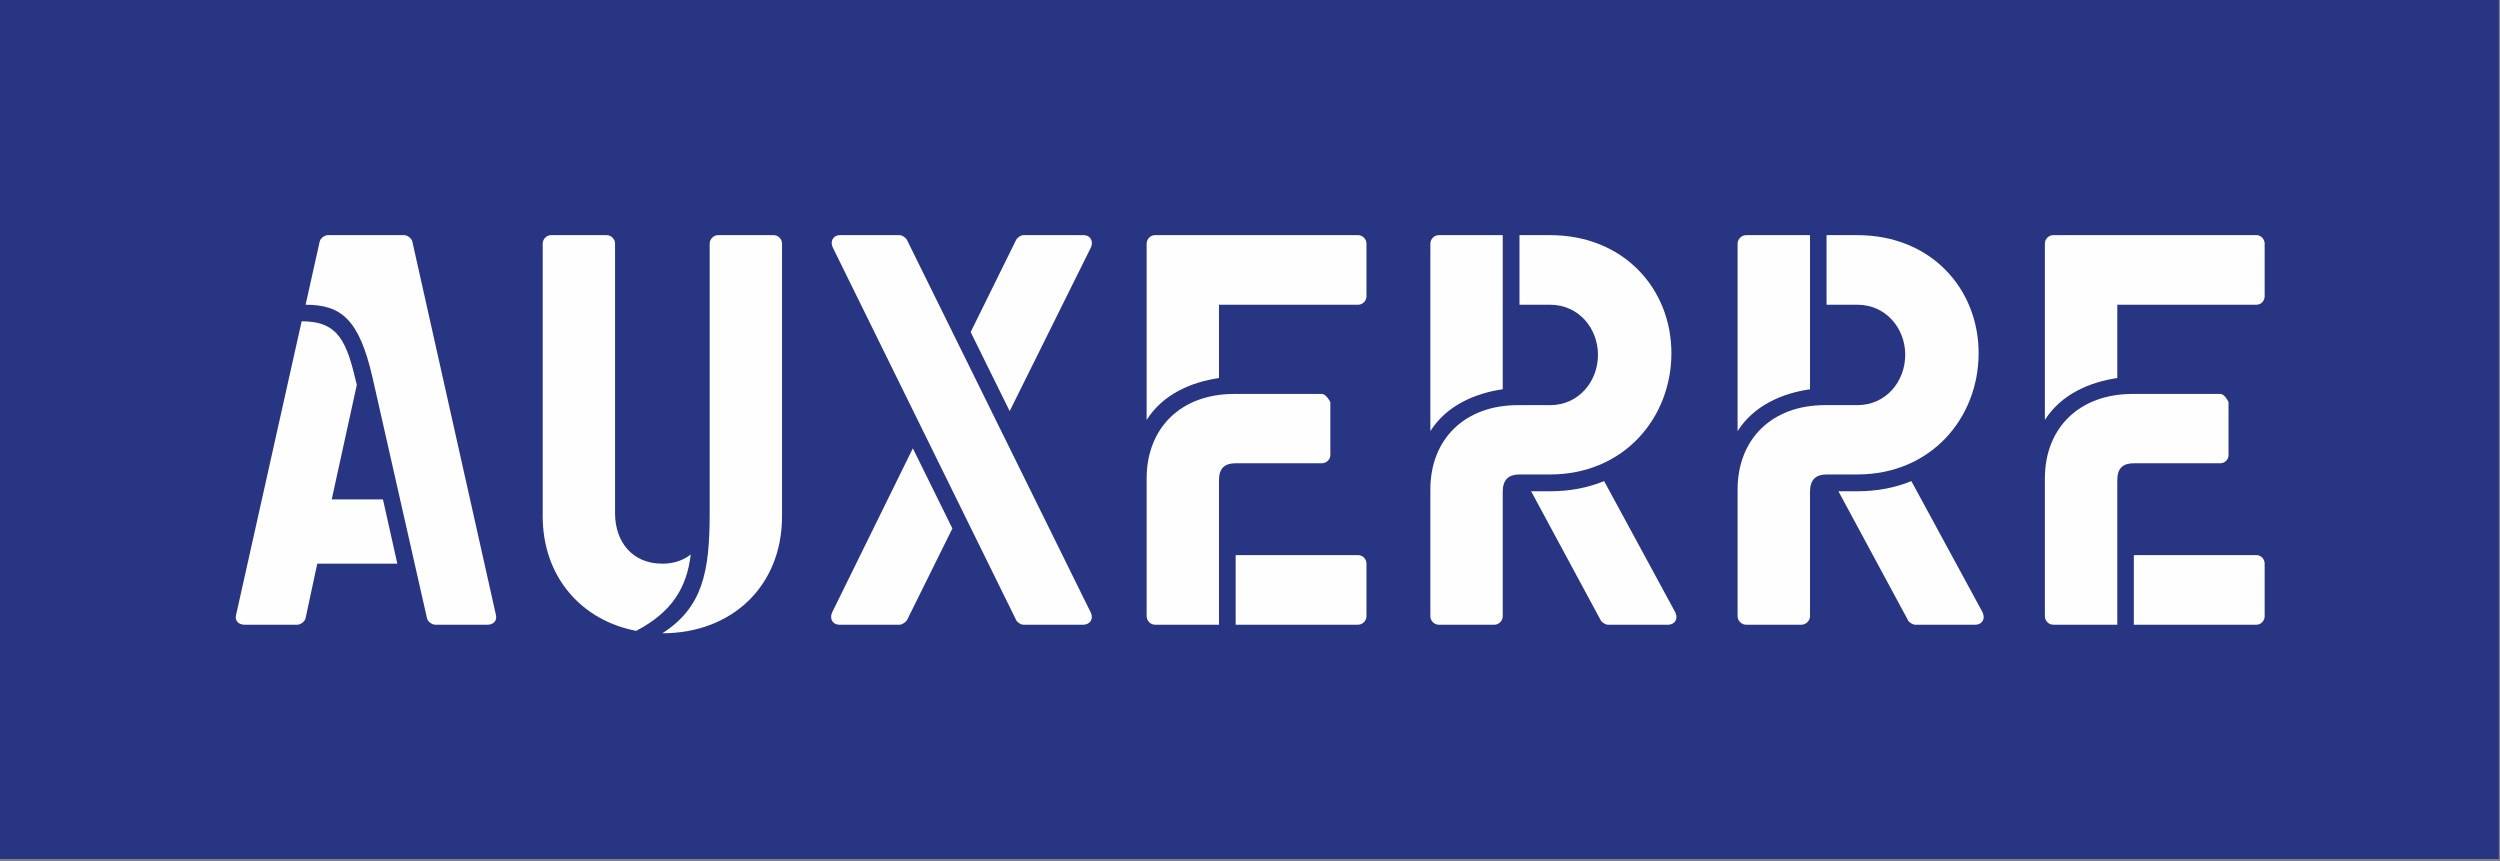
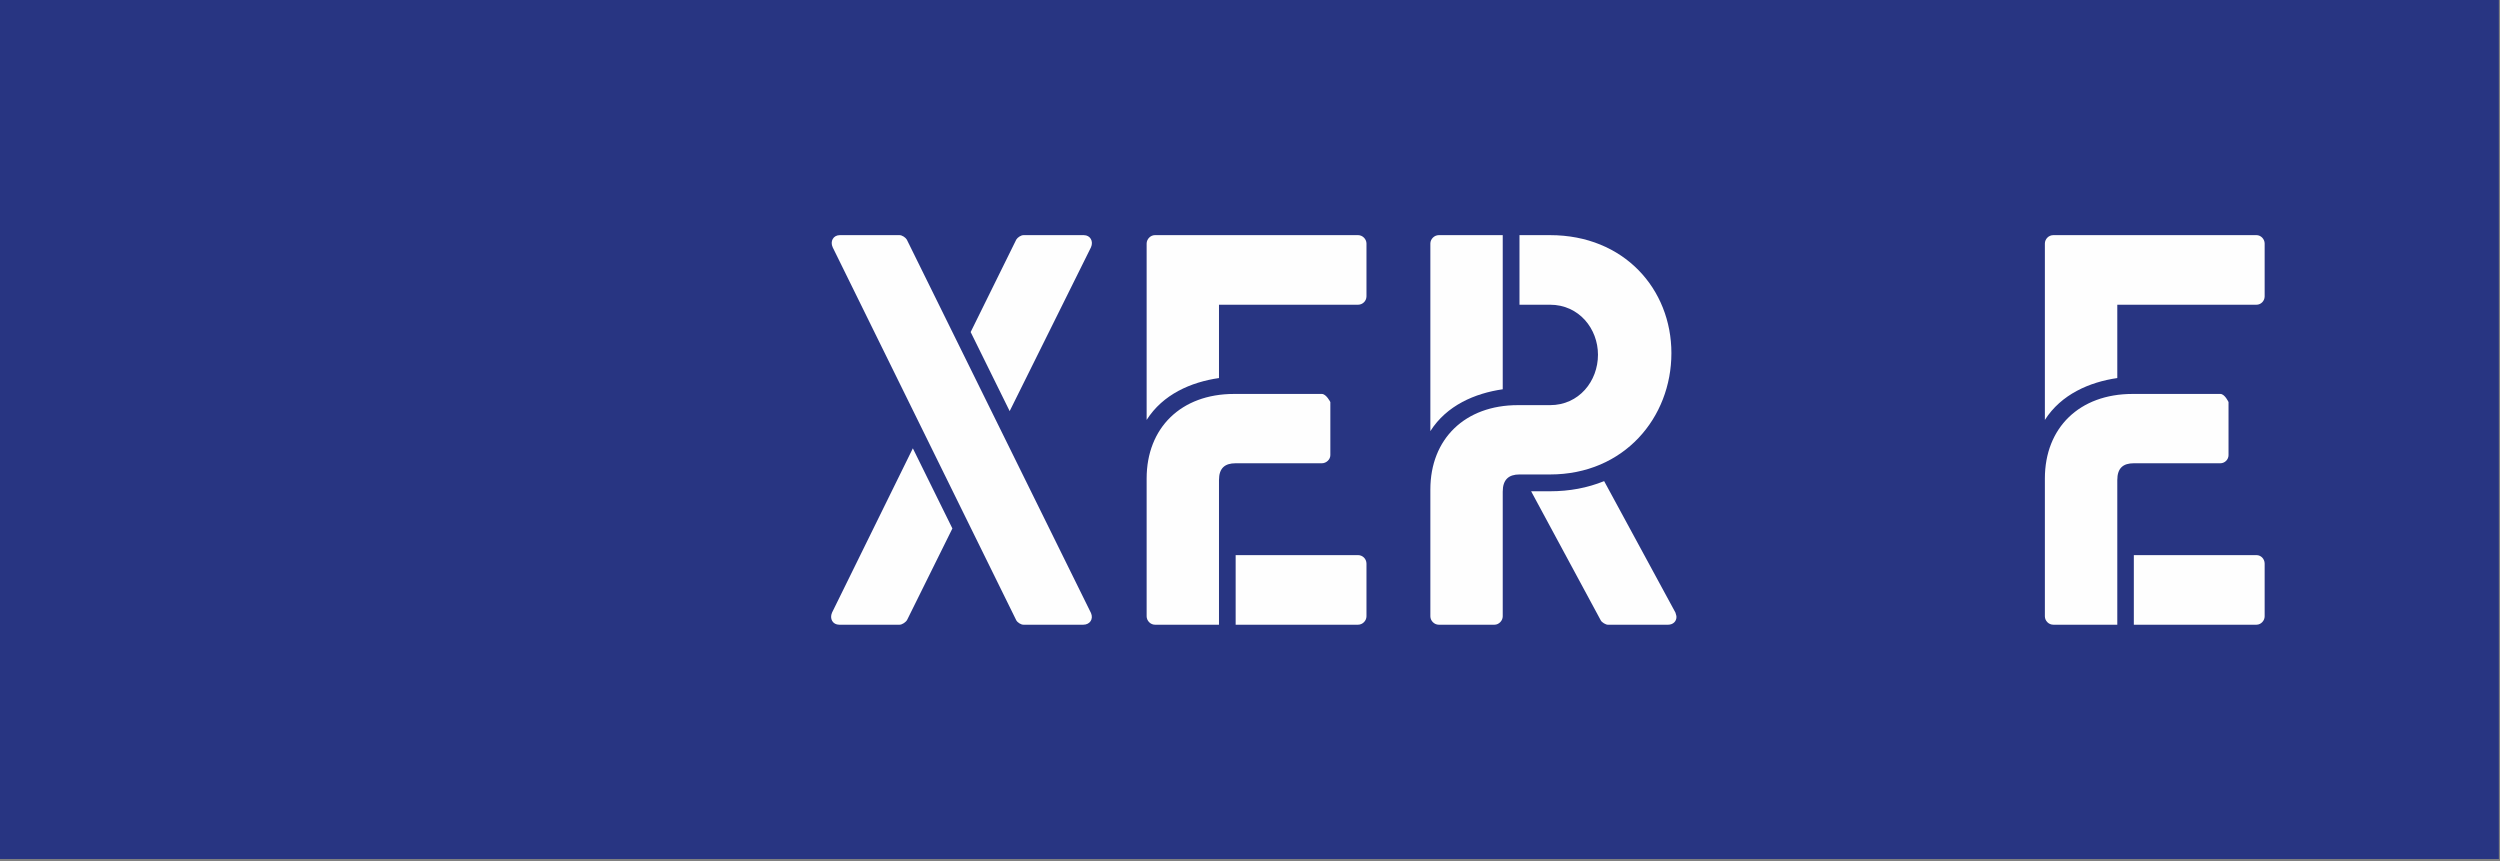
<svg xmlns="http://www.w3.org/2000/svg" width="180px" height="62px" viewBox="0 0 180 62" version="1.1">
  <rect x="0" y="0" width="180" height="62" fill="#808080" stroke="none" />
  <title>Group 17</title>
  <desc>Created with Sketch.</desc>
  <g id="Symbols" stroke="none" stroke-width="1" fill="none" fill-rule="evenodd">
    <g id="Auxerre" transform="translate(-15, -74)">
      <g id="Group-17" transform="translate(15, 74)">
        <polygon id="Fill-1" fill="#283582" points="0 61.847 179.918 61.847 179.918 -1.42108547e-14 0 -1.42108547e-14" />
        <g id="Group-16" transform="translate(16.86, 16.723)" fill="#FEFEFE">
-           <path d="M6.151,0.695 C6.186,0.446 6.504,0.207 6.746,0.207 L12.233,0.207 C12.478,0.207 12.795,0.446 12.834,0.695 L18.844,27.538 C18.964,28.017 18.609,28.257 18.25,28.257 L14.476,28.257 C14.242,28.257 13.913,28.017 13.881,27.778 L9.948,10.402 C8.988,6.263 7.706,5.218 5.143,5.218 L6.151,0.695 Z M10.713,19.233 L11.748,23.862 L5.983,23.862 L5.143,27.778 C5.104,28.017 4.788,28.257 4.543,28.257 L0.735,28.257 C0.37,28.257 0.015,28.017 0.141,27.538 L4.859,6.408 C7.548,6.408 8.109,7.896 8.83,10.989 L7.025,19.233 L10.713,19.233 Z" id="Fill-2" />
-           <path d="M39.446,0.811 L39.446,20.454 C39.446,25.465 35.846,28.873 30.828,28.873 C33.713,27.019 34.237,24.496 34.237,20.232 L34.237,0.811 C34.237,0.493 34.52,0.207 34.838,0.207 L38.851,0.207 C39.168,0.207 39.446,0.493 39.446,0.811 M28.946,28.699 C24.975,27.94 22.215,24.783 22.215,20.454 L22.215,0.811 C22.215,0.493 22.493,0.207 22.81,0.207 L26.824,0.207 C27.141,0.207 27.424,0.493 27.424,0.811 L27.424,20.232 C27.424,22.247 28.63,23.862 30.828,23.862 C31.669,23.862 32.35,23.611 32.873,23.197 C32.595,25.56 31.548,27.335 28.946,28.699" id="Fill-4" />
          <path d="M55.836,12.878 L53.027,7.185 L56.312,0.527 C56.398,0.38 56.644,0.207 56.835,0.207 L61.171,0.207 C61.646,0.207 61.885,0.652 61.69,1.084 L55.836,12.878 Z M43.094,1.084 C42.893,0.652 43.133,0.207 43.608,0.207 L47.905,0.207 C48.098,0.207 48.342,0.38 48.429,0.527 L61.69,27.412 C61.885,27.857 61.607,28.257 61.132,28.257 L56.835,28.257 C56.644,28.257 56.398,28.095 56.312,27.94 L43.094,1.084 Z M48.865,15.556 L51.712,21.327 L48.462,27.891 C48.38,28.066 48.098,28.257 47.905,28.257 L43.57,28.257 C43.094,28.257 42.854,27.826 43.047,27.384 L48.865,15.556 Z" id="Fill-6" />
          <path d="M72.107,23.246 L80.922,23.246 C81.248,23.246 81.526,23.514 81.526,23.862 L81.526,27.653 C81.526,27.969 81.248,28.256 80.922,28.256 L72.107,28.256 L72.107,23.246 Z M78.314,11.641 C78.631,11.641 78.925,12.225 78.925,12.225 L78.925,16.047 C78.925,16.364 78.631,16.632 78.314,16.632 L72.107,16.632 C71.344,16.632 70.907,16.968 70.907,17.841 L70.907,28.256 L66.293,28.256 C65.976,28.256 65.698,27.969 65.698,27.653 L65.698,17.727 C65.698,14.078 68.18,11.641 71.987,11.641 L78.314,11.641 Z M81.526,0.811 L81.526,4.615 C81.526,4.947 81.248,5.217 80.922,5.217 L70.907,5.217 L70.907,10.497 C68.895,10.786 66.864,11.67 65.698,13.512 L65.698,0.811 C65.698,0.494 65.976,0.207 66.293,0.207 L80.922,0.207 C81.248,0.207 81.526,0.494 81.526,0.811 Z" id="Fill-8" />
          <path d="M103.772,27.384 C103.797,27.509 103.845,27.575 103.845,27.7 C103.845,28.017 103.599,28.257 103.235,28.257 L98.905,28.257 C98.76,28.257 98.47,28.095 98.393,27.94 L93.381,18.648 L94.745,18.648 C96.147,18.648 97.423,18.408 98.638,17.918 L103.772,27.384 Z M91.337,11.305 C89.342,11.592 87.297,12.465 86.126,14.318 L86.126,0.811 C86.126,0.494 86.404,0.207 86.736,0.207 L91.337,0.207 L91.337,11.305 Z M94.745,0.207 C100.075,0.207 103.481,4.094 103.481,8.703 C103.481,13.349 100.075,17.438 94.745,17.438 L92.543,17.438 C91.771,17.438 91.337,17.804 91.337,18.676 L91.337,27.652 C91.337,27.969 91.058,28.257 90.741,28.257 L86.736,28.257 C86.404,28.257 86.126,27.969 86.126,27.652 L86.126,18.522 C86.126,14.874 88.623,12.447 92.425,12.447 L94.745,12.447 C96.829,12.447 98.194,10.72 98.194,8.818 C98.194,6.945 96.829,5.217 94.745,5.217 L92.543,5.217 L92.543,0.207 L94.745,0.207 Z" id="Fill-10" />
-           <path d="M125.897,27.384 C125.918,27.509 125.967,27.575 125.967,27.7 C125.967,28.017 125.723,28.257 125.358,28.257 L121.028,28.257 C120.885,28.257 120.586,28.095 120.519,27.94 L115.507,18.648 L116.863,18.648 C118.277,18.648 119.543,18.408 120.76,17.918 L125.897,27.384 Z M113.461,11.305 C111.464,11.592 109.419,12.465 108.247,14.318 L108.247,0.811 C108.247,0.494 108.54,0.207 108.857,0.207 L113.461,0.207 L113.461,11.305 Z M116.863,0.207 C122.2,0.207 125.601,4.094 125.601,8.703 C125.601,13.349 122.2,17.438 116.863,17.438 L114.652,17.438 C113.893,17.438 113.461,17.804 113.461,18.676 L113.461,27.652 C113.461,27.969 113.168,28.257 112.851,28.257 L108.857,28.257 C108.54,28.257 108.247,27.969 108.247,27.652 L108.247,18.522 C108.247,14.874 110.736,12.447 114.531,12.447 L116.863,12.447 C118.954,12.447 120.317,10.72 120.317,8.818 C120.317,6.945 118.954,5.217 116.863,5.217 L114.652,5.217 L114.652,0.207 L116.863,0.207 Z" id="Fill-12" />
          <path d="M136.776,23.246 L145.609,23.246 C145.926,23.246 146.195,23.514 146.195,23.862 L146.195,27.653 C146.195,27.969 145.926,28.256 145.609,28.256 L136.776,28.256 L136.776,23.246 Z M143.008,11.641 C143.325,11.641 143.594,12.225 143.594,12.225 L143.594,16.047 C143.594,16.364 143.325,16.632 143.008,16.632 L136.776,16.632 C136.017,16.632 135.585,16.968 135.585,17.841 L135.585,28.256 L130.979,28.256 C130.639,28.256 130.371,27.969 130.371,27.653 L130.371,17.727 C130.371,14.078 132.858,11.641 136.68,11.641 L143.008,11.641 Z M146.195,0.811 L146.195,4.615 C146.195,4.947 145.926,5.217 145.609,5.217 L135.585,5.217 L135.585,10.497 C133.587,10.786 131.543,11.67 130.371,13.512 L130.371,0.811 C130.371,0.494 130.639,0.207 130.979,0.207 L145.609,0.207 C145.926,0.207 146.195,0.494 146.195,0.811 Z" id="Fill-14" />
        </g>
      </g>
    </g>
  </g>
</svg>